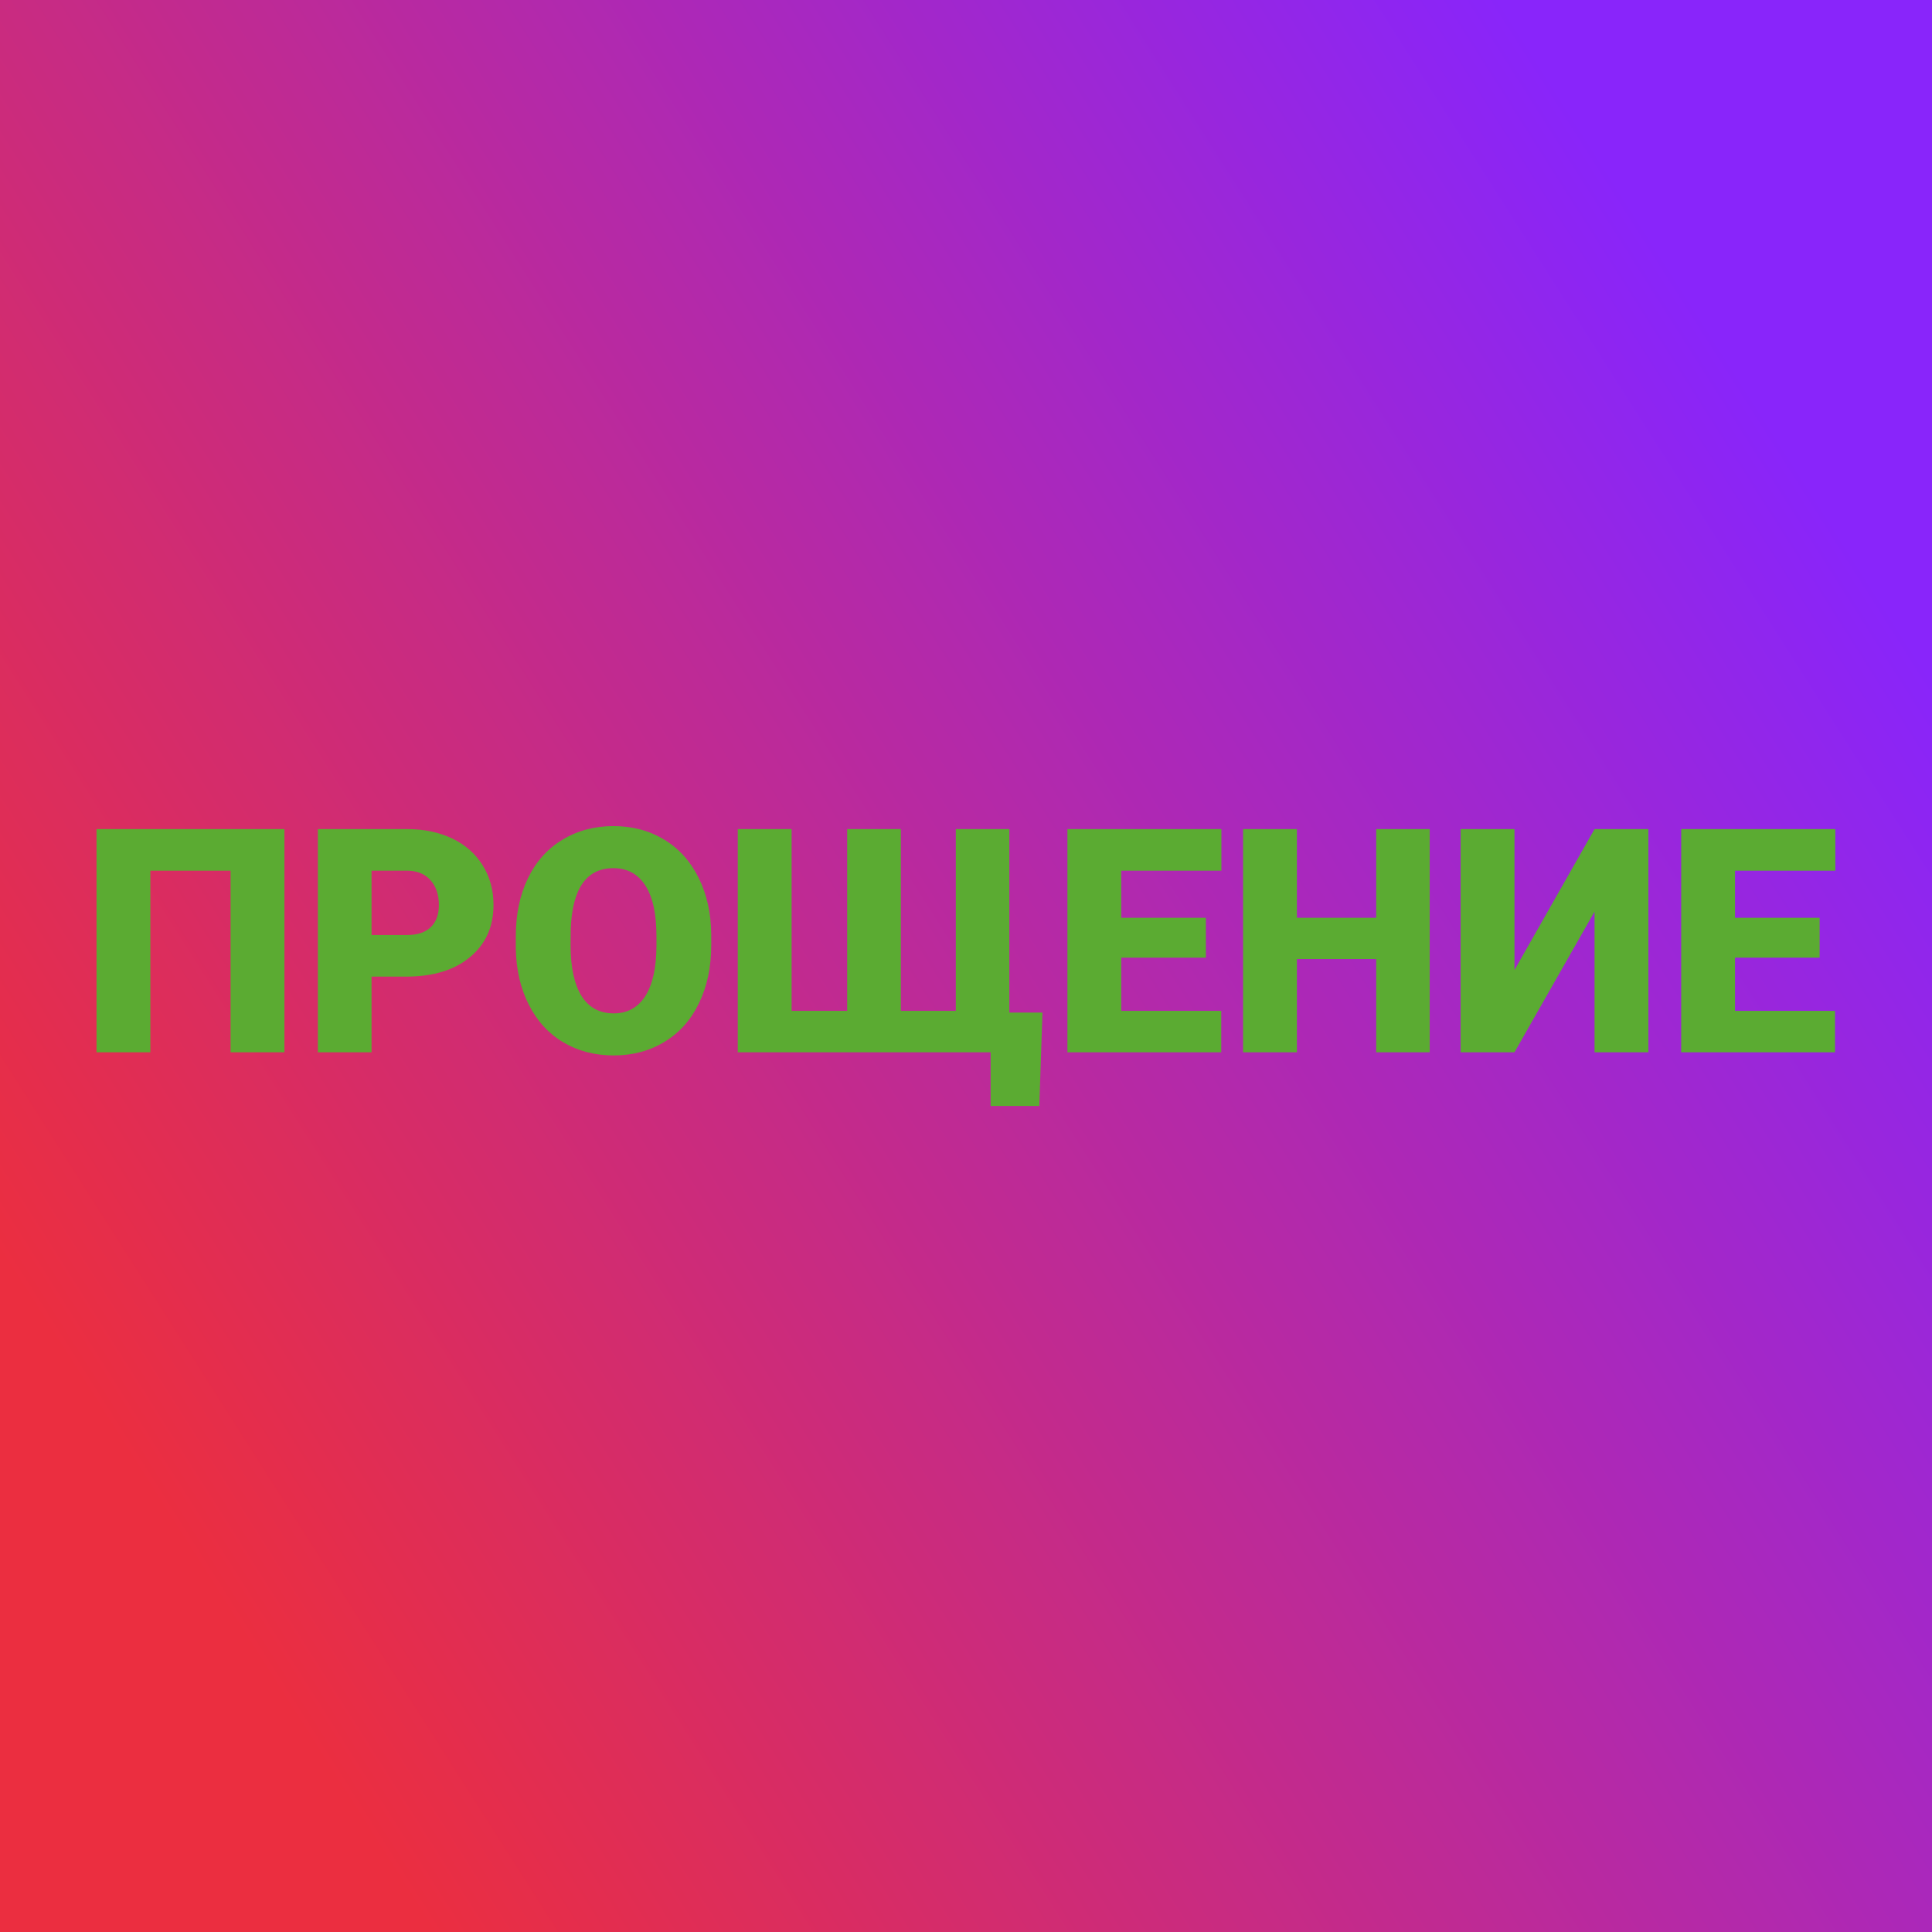
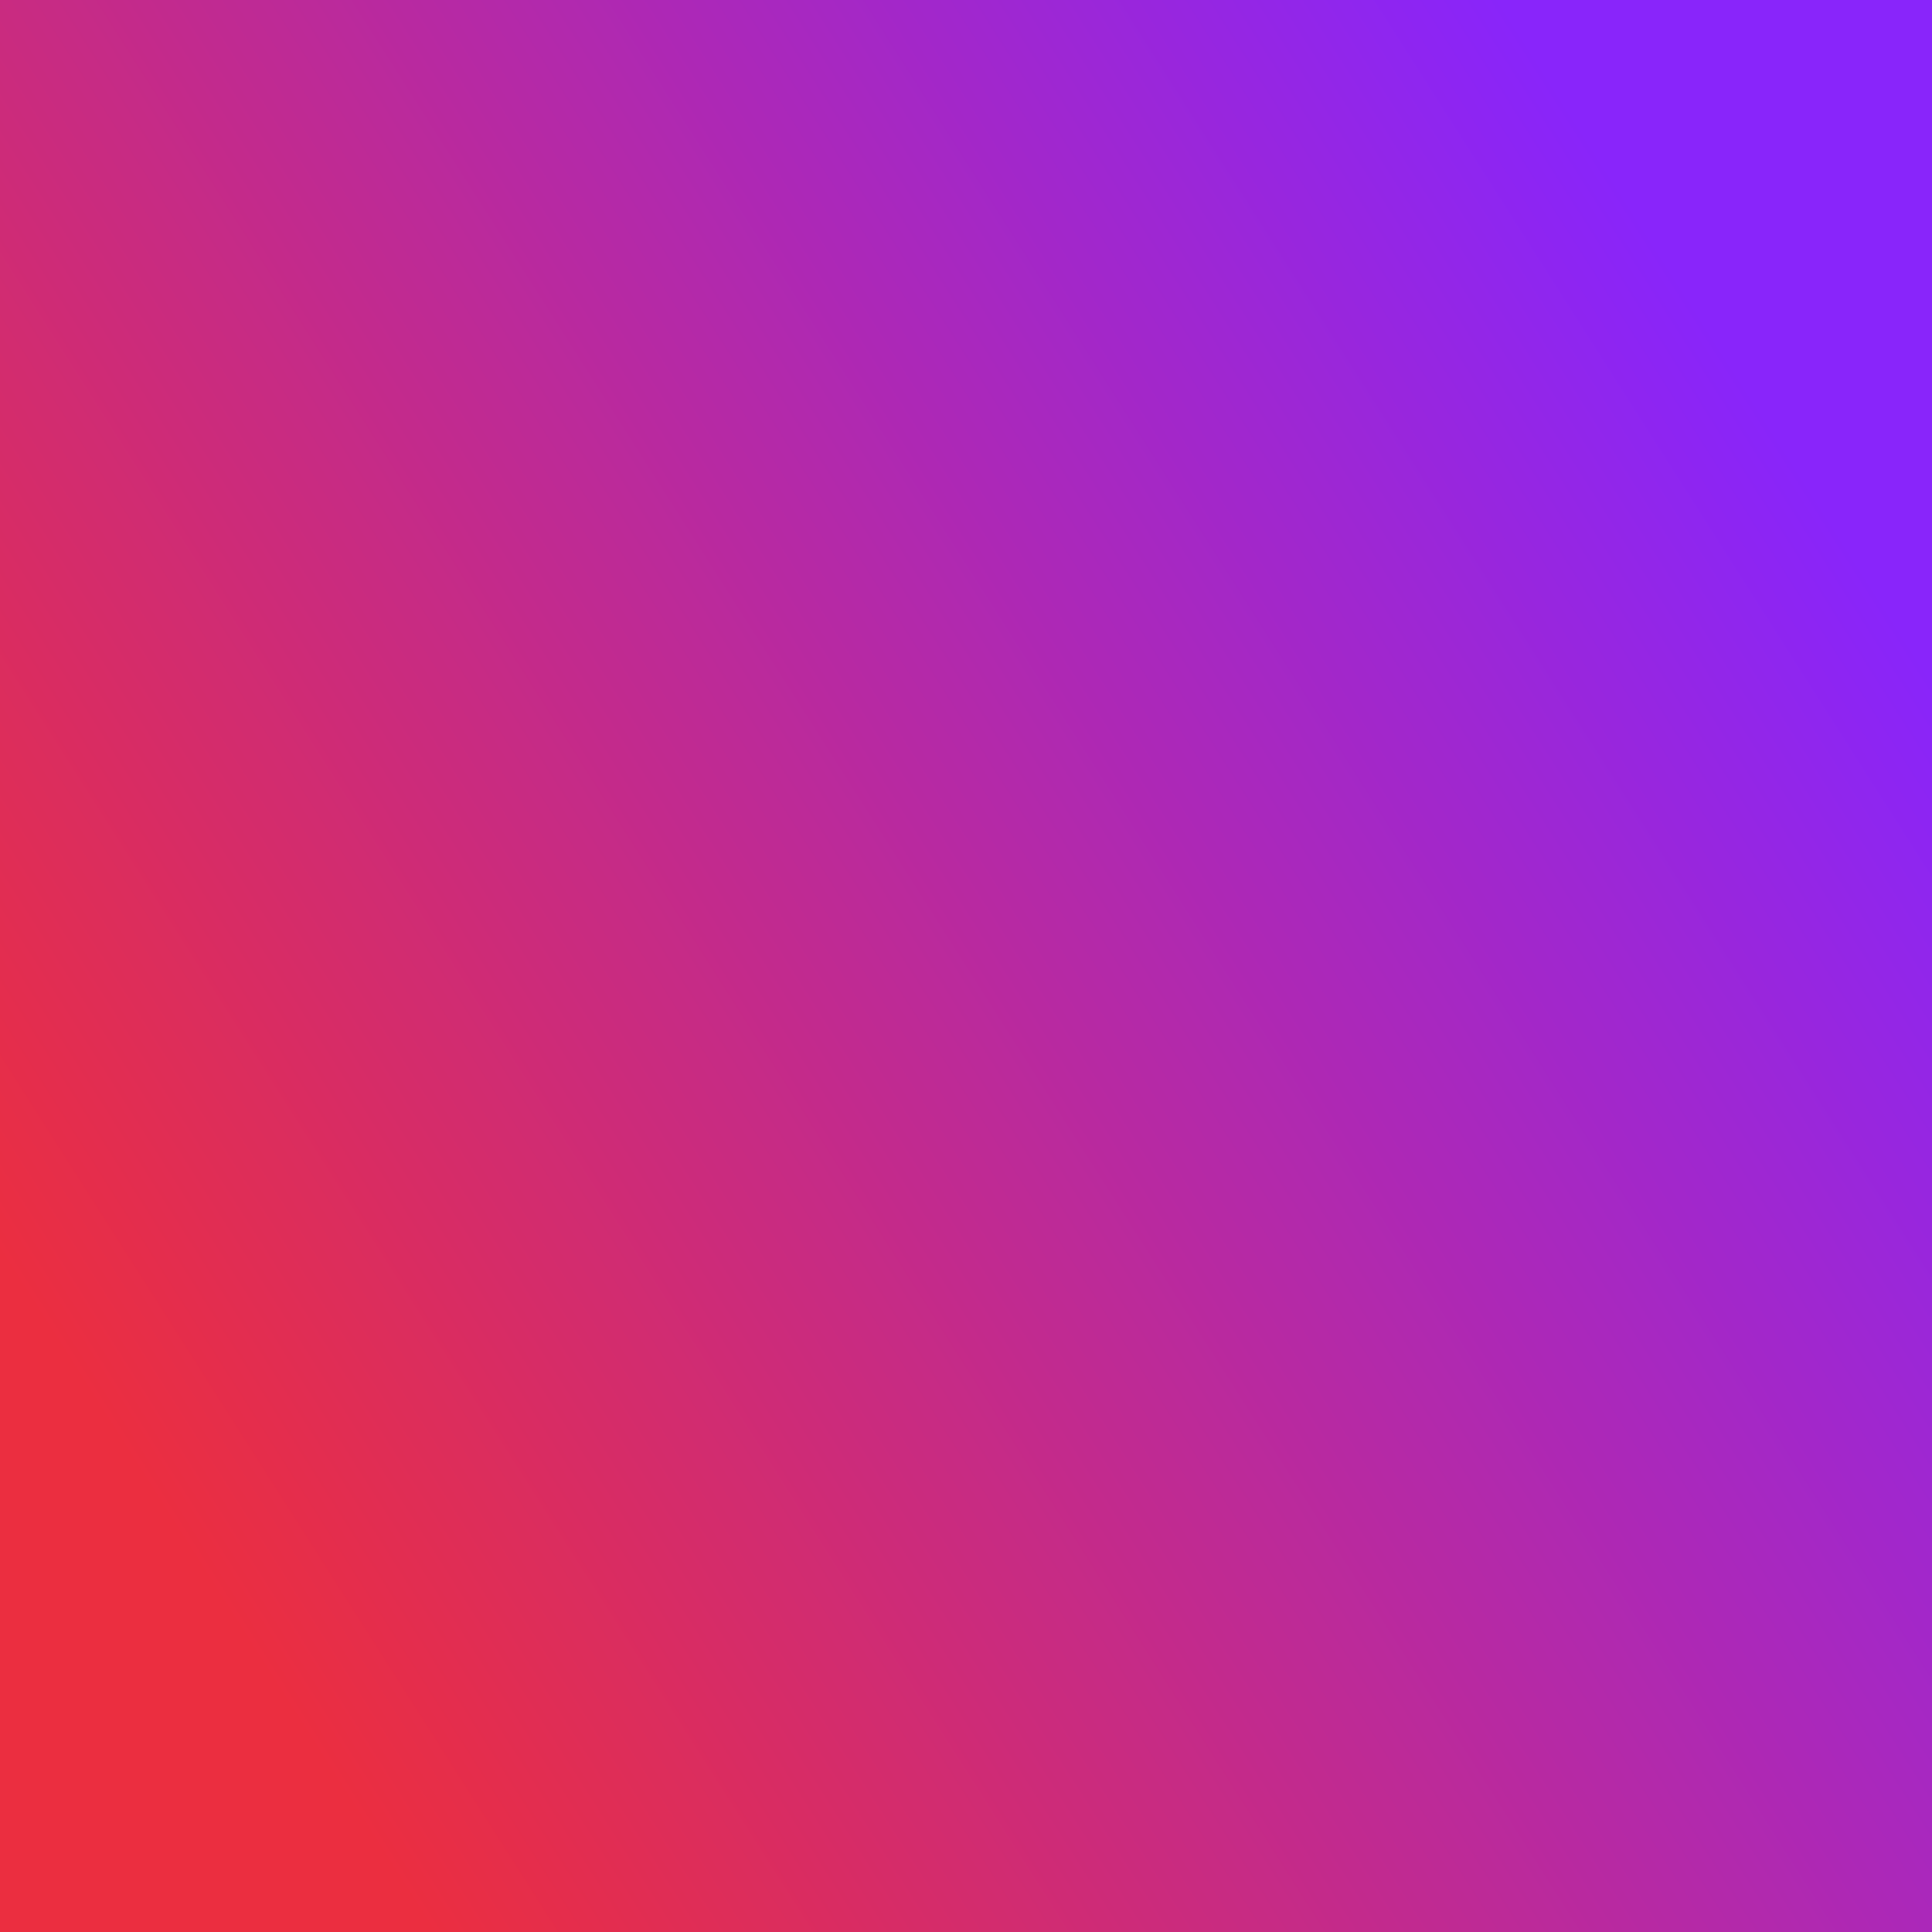
<svg xmlns="http://www.w3.org/2000/svg" version="1.1" viewBox="0 0 200 200">
  <rect width="200" height="200" fill="url('#gradient')" />
  <defs>
    <linearGradient id="gradient" gradientTransform="rotate(148 0.5 0.5)">
      <stop offset="0%" stop-color="#8925fa" />
      <stop offset="100%" stop-color="#eb2e40" />
    </linearGradient>
  </defs>
  <g>
    <g fill="#5bab32" transform="matrix(1.625,0,0,1.625,8.286,108.933)" stroke="#5ed03e" stroke-width="0">
-       <path d="M13.02-14.22L13.02 0L9.59 0L9.59-11.57L4.48-11.57L4.48 0L1.05 0L1.05-14.22L13.02-14.22ZM20.76-4.82L18.57-4.82L18.57 0L15.15 0L15.15-14.22L20.82-14.22Q22.45-14.22 23.71-13.62Q24.96-13.02 25.65-11.91Q26.34-10.80 26.34-9.39L26.34-9.39Q26.34-7.31 24.85-6.07Q23.36-4.82 20.76-4.82L20.76-4.82ZM18.57-11.57L18.57-7.47L20.82-7.47Q21.82-7.47 22.34-7.97Q22.86-8.47 22.86-9.38L22.86-9.38Q22.86-10.37 22.32-10.97Q21.79-11.56 20.86-11.57L20.86-11.57L18.57-11.57ZM40.21-7.47L40.21-6.82Q40.21-4.74 39.43-3.13Q38.66-1.53 37.24-0.67Q35.82 0.20 34.00 0.20Q32.19 0.20 30.78-0.64Q29.38-1.47 28.59-3.03Q27.80-4.58 27.76-6.59L27.76-6.59L27.76-7.39Q27.76-9.48 28.53-11.08Q29.30-12.68 30.73-13.54Q32.16-14.41 33.98-14.41L33.98-14.41Q35.79-14.41 37.21-13.55Q38.62-12.70 39.41-11.11Q40.20-9.52 40.21-7.47L40.21-7.47ZM36.72-6.76L36.72-7.41Q36.72-9.53 36.01-10.63Q35.30-11.73 33.98-11.73L33.98-11.73Q31.41-11.73 31.26-7.86L31.26-7.86L31.25-6.82Q31.25-4.73 31.94-3.60Q32.64-2.48 34.00-2.48L34.00-2.48Q35.30-2.48 36.01-3.58Q36.71-4.69 36.72-6.76L36.72-6.76ZM41.90-14.22L45.33-14.22L45.33-2.64L48.87-2.64L48.87-14.22L52.29-14.22L52.29-2.64L55.79-2.64L55.79-14.22L59.20-14.22L59.20-2.53L61.31-2.53L61.11 3.42L58.01 3.42L58.01 0L41.90 0L41.90-14.22ZM71.72-8.57L71.72-6.03L66.33-6.03L66.33-2.64L72.70-2.64L72.70 0L62.90 0L62.90-14.22L72.71-14.22L72.71-11.57L66.33-11.57L66.33-8.57L71.72-8.57ZM85.98-14.22L85.98 0L82.57 0L82.57-5.94L77.52-5.94L77.52 0L74.09 0L74.09-14.22L77.52-14.22L77.52-8.57L82.57-8.57L82.57-14.22L85.98-14.22ZM91.38-5.24L96.48-14.22L99.91-14.22L99.91 0L96.48 0L96.48-8.96L91.38 0L87.95 0L87.95-14.22L91.38-14.22L91.38-5.24ZM110.82-8.57L110.82-6.03L105.43-6.03L105.43-2.64L111.80-2.64L111.80 0L102.00 0L102.00-14.22L111.82-14.22L111.82-11.57L105.43-11.57L105.43-8.57L110.82-8.57Z" />
-     </g>
+       </g>
  </g>
</svg>